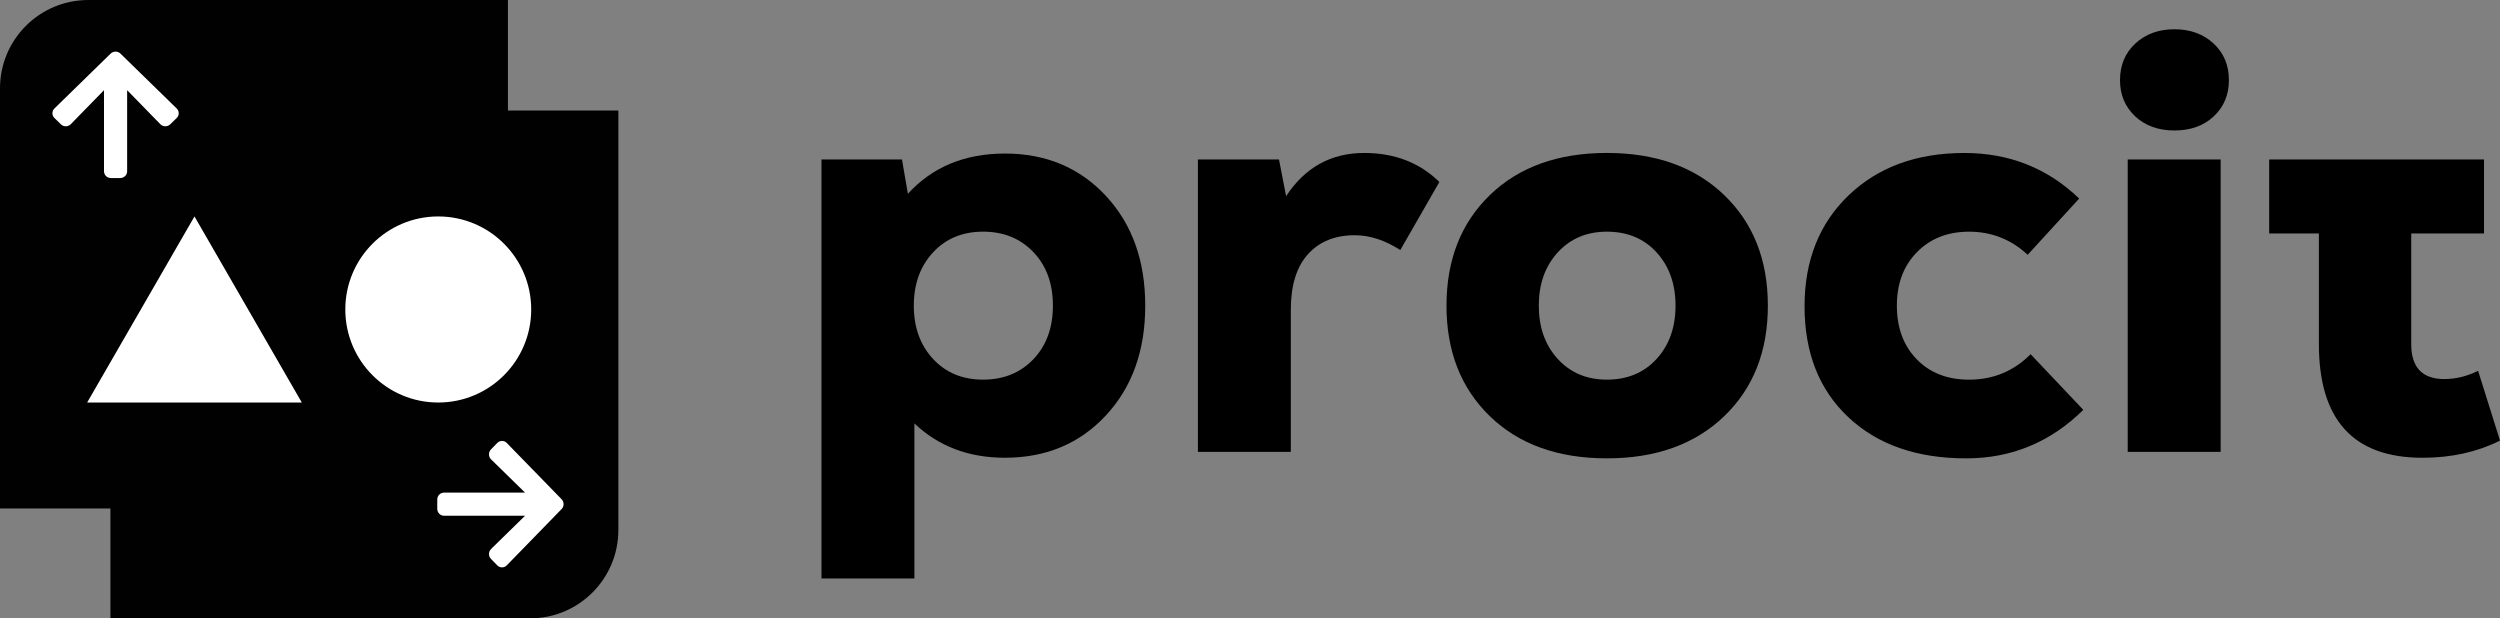
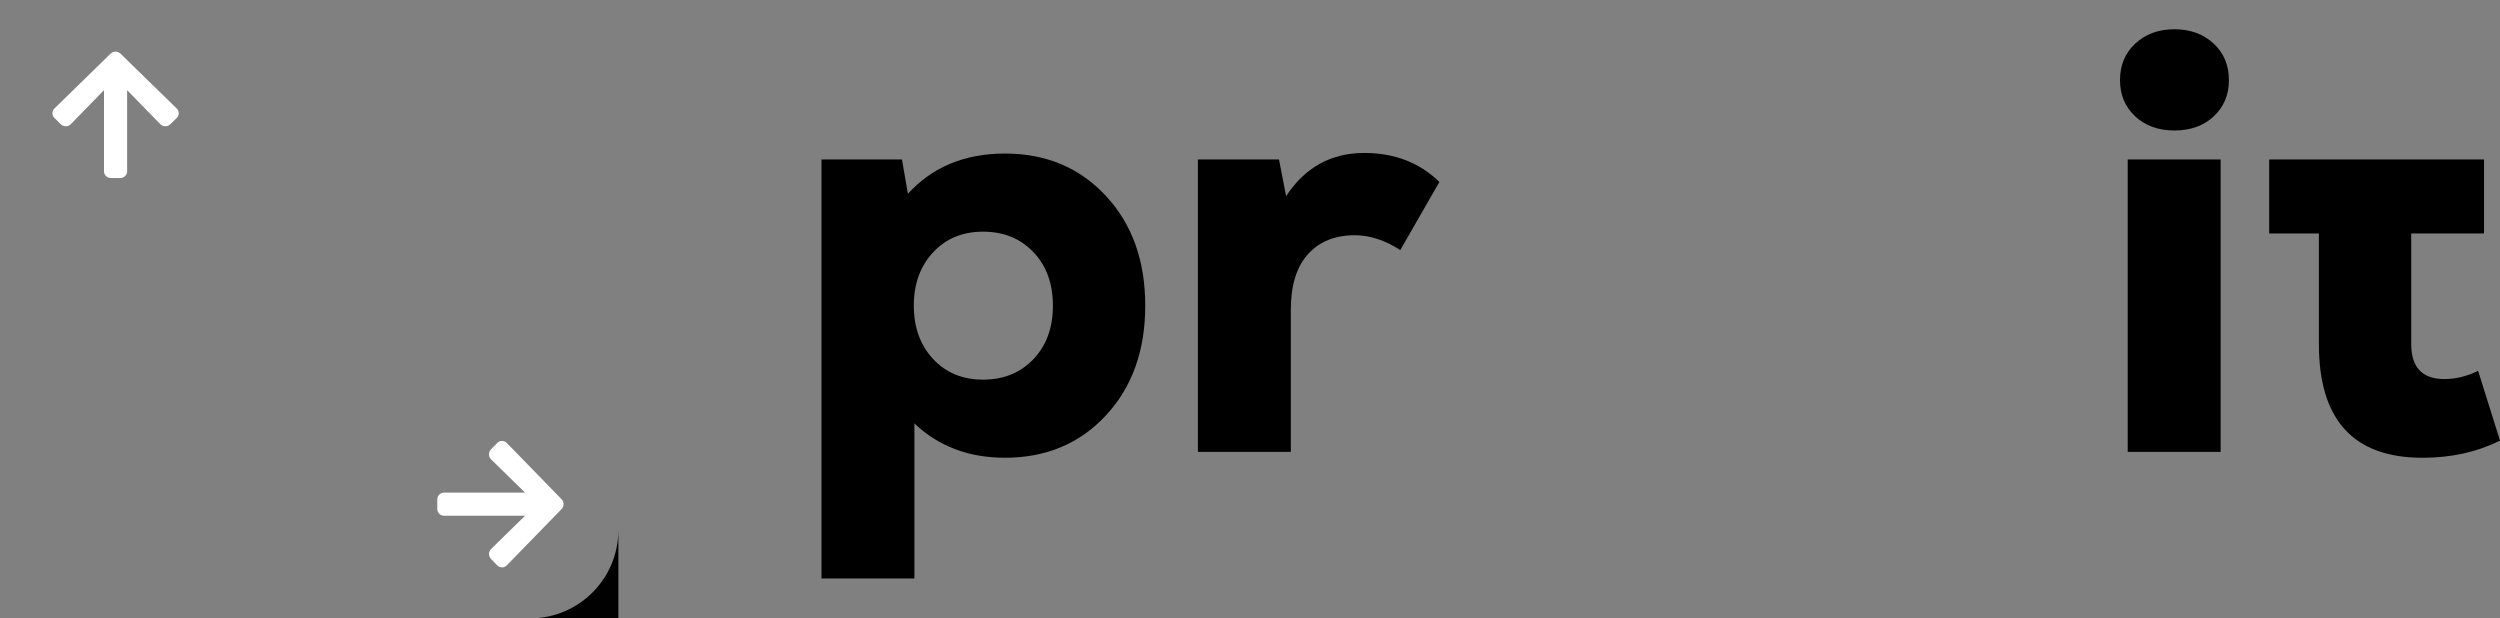
<svg xmlns="http://www.w3.org/2000/svg" version="1.1" id="Layer_1" x="0px" y="0px" viewBox="0 0 1415.03 350" style="enable-background:new 0 0 1415.03 350;" xml:space="preserve">
  <rect x="0" y="0" width="1415.03" height="350" fill="#808080" stroke="none" />
  <style type="text/css">
	.st0{fill:#010101;}
	.st1{fill:#FFFFFF;}
</style>
  <g>
    <path d="M568.82,86.91c23.22,0,42.26,7.99,57.12,23.95c14.85,15.97,22.28,36.68,22.28,62.14s-7.43,46.18-22.28,62.14   c-14.85,15.97-33.89,23.95-57.12,23.95c-20.55,0-37.64-6.47-51.26-19.43v87.77h-52.59V90.26h45.56l3.35,19.43   C527.72,94.51,546.04,86.91,568.82,86.91z M528.12,203.16c7.25,7.82,16.69,11.72,28.31,11.72c11.61,0,21.1-3.85,28.47-11.56   s11.06-17.81,11.06-30.32c0-12.5-3.69-22.61-11.06-30.32s-16.86-11.56-28.47-11.56c-11.62,0-21.05,3.91-28.31,11.73   s-10.89,17.87-10.89,30.15C517.23,185.29,520.86,195.34,528.12,203.16z" />
    <path d="M772.16,86.58c17.19,0,31.38,5.48,42.54,16.42l-22.11,38.52c-8.71-5.58-17.31-8.38-25.79-8.38   c-11.17,0-19.99,3.58-26.46,10.72c-6.48,7.15-9.72,17.64-9.72,31.49v80.4h-52.59V90.26h45.9l4.02,20.77   C738.66,94.73,753.4,86.58,772.16,86.58z" />
-     <path d="M975.84,235.65c-16.53,15.86-38.64,23.78-66.33,23.78c-27.7,0-49.75-7.92-66.16-23.78   c-16.42-15.86-24.62-36.74-24.62-62.65c0-25.91,8.21-46.79,24.62-62.65c16.42-15.85,38.47-23.78,66.16-23.78   c27.69,0,49.8,7.93,66.33,23.78c16.53,15.86,24.79,36.74,24.79,62.65C1000.63,198.92,992.37,219.8,975.84,235.65z M909.51,214.88   c11.61,0,20.99-3.9,28.14-11.72c7.15-7.82,10.72-17.87,10.72-30.15s-3.58-22.33-10.72-30.15c-7.15-7.82-16.53-11.73-28.14-11.73   c-11.39,0-20.66,3.91-27.81,11.73s-10.72,17.87-10.72,30.15c0,12.29,3.57,22.33,10.72,30.15   C888.85,210.98,898.12,214.88,909.51,214.88z" />
-     <path d="M1112.86,259.44c-27.92,0-50.14-7.76-66.67-23.28s-24.79-36.46-24.79-62.81c0-25.9,8.32-46.84,24.96-62.81   c16.63-15.96,38.47-23.95,65.49-23.95c25.46,0,47.12,8.6,64.99,25.79l-29.15,31.83c-9.38-8.71-20.43-13.07-33.17-13.07   c-12.06,0-21.89,3.85-29.48,11.56c-7.6,7.71-11.39,17.81-11.39,30.32s3.74,22.61,11.22,30.32s17.36,11.56,29.65,11.56   c13.62,0,25.24-4.8,34.84-14.41l29.81,31.49C1160.65,250.28,1138.54,259.44,1112.86,259.44z" />
    <path d="M1253.05,65.81c-5.7,5.36-13.12,8.04-22.28,8.04s-16.58-2.68-22.28-8.04c-5.69-5.36-8.54-12.17-8.54-20.44   c0-8.48,2.9-15.41,8.71-20.77c5.8-5.36,13.17-8.04,22.11-8.04c8.93,0,16.3,2.68,22.11,8.04c5.8,5.36,8.71,12.29,8.71,20.77   C1261.59,53.64,1258.75,60.45,1253.05,65.81z M1204.31,255.75V90.26h52.6v165.49H1204.31z" />
    <path d="M1405.98,90.26v41.88h-41.2v62.65c0,13.18,6.25,19.76,18.76,19.76c6.47,0,12.84-1.56,19.09-4.69l12.4,39.53   c-12.96,6.48-27.59,9.71-43.89,9.71c-39.08,0-58.62-21.44-58.62-64.32v-62.64h-28.14V90.26" />
  </g>
  <g>
    <g>
-       <path class="st0" d="M287.5,287.78H0V50C0,22.39,22.38,0,50,0h237.5V287.78z" />
-       <path class="st0" d="M300,350H62.5V62.56H350V300C350,327.62,327.61,350,300,350z" />
+       <path class="st0" d="M300,350H62.5H350V300C350,327.62,327.61,350,300,350z" />
    </g>
    <g>
-       <ellipse class="st1" cx="248.06" cy="175.17" rx="52.61" ry="52.66" />
-       <polygon class="st1" points="110.08,122.51 49.33,227.84 170.83,227.84   " />
-     </g>
+       </g>
    <path class="st1" d="M277.9,254.37l3.54-3.64c1.5-1.54,3.93-1.54,5.41,0l31.02,31.84c1.5,1.54,1.5,4.03,0,5.56l-31.02,31.86   c-1.5,1.54-3.93,1.54-5.41,0l-3.54-3.64c-1.52-1.56-1.48-4.1,0.06-5.62l19.23-18.81h-45.86c-2.12,0-3.83-1.75-3.83-3.93v-5.24   c0-2.18,1.71-3.93,3.83-3.93h45.86l-19.23-18.81C276.4,258.46,276.37,255.92,277.9,254.37z" />
    <path class="st1" d="M34.45,70.35l-3.63-3.55c-1.54-1.5-1.54-3.93,0-5.41l31.81-31.05c1.54-1.5,4.03-1.5,5.55,0L100,61.39   c1.54,1.5,1.54,3.93,0,5.41l-3.63,3.55c-1.56,1.52-4.09,1.49-5.62-0.06L71.96,51.04v45.9c0,2.12-1.75,3.83-3.93,3.83h-5.24   c-2.18,0-3.93-1.71-3.93-3.83v-45.9L40.07,70.29C38.55,71.85,36.01,71.88,34.45,70.35z" />
  </g>
</svg>